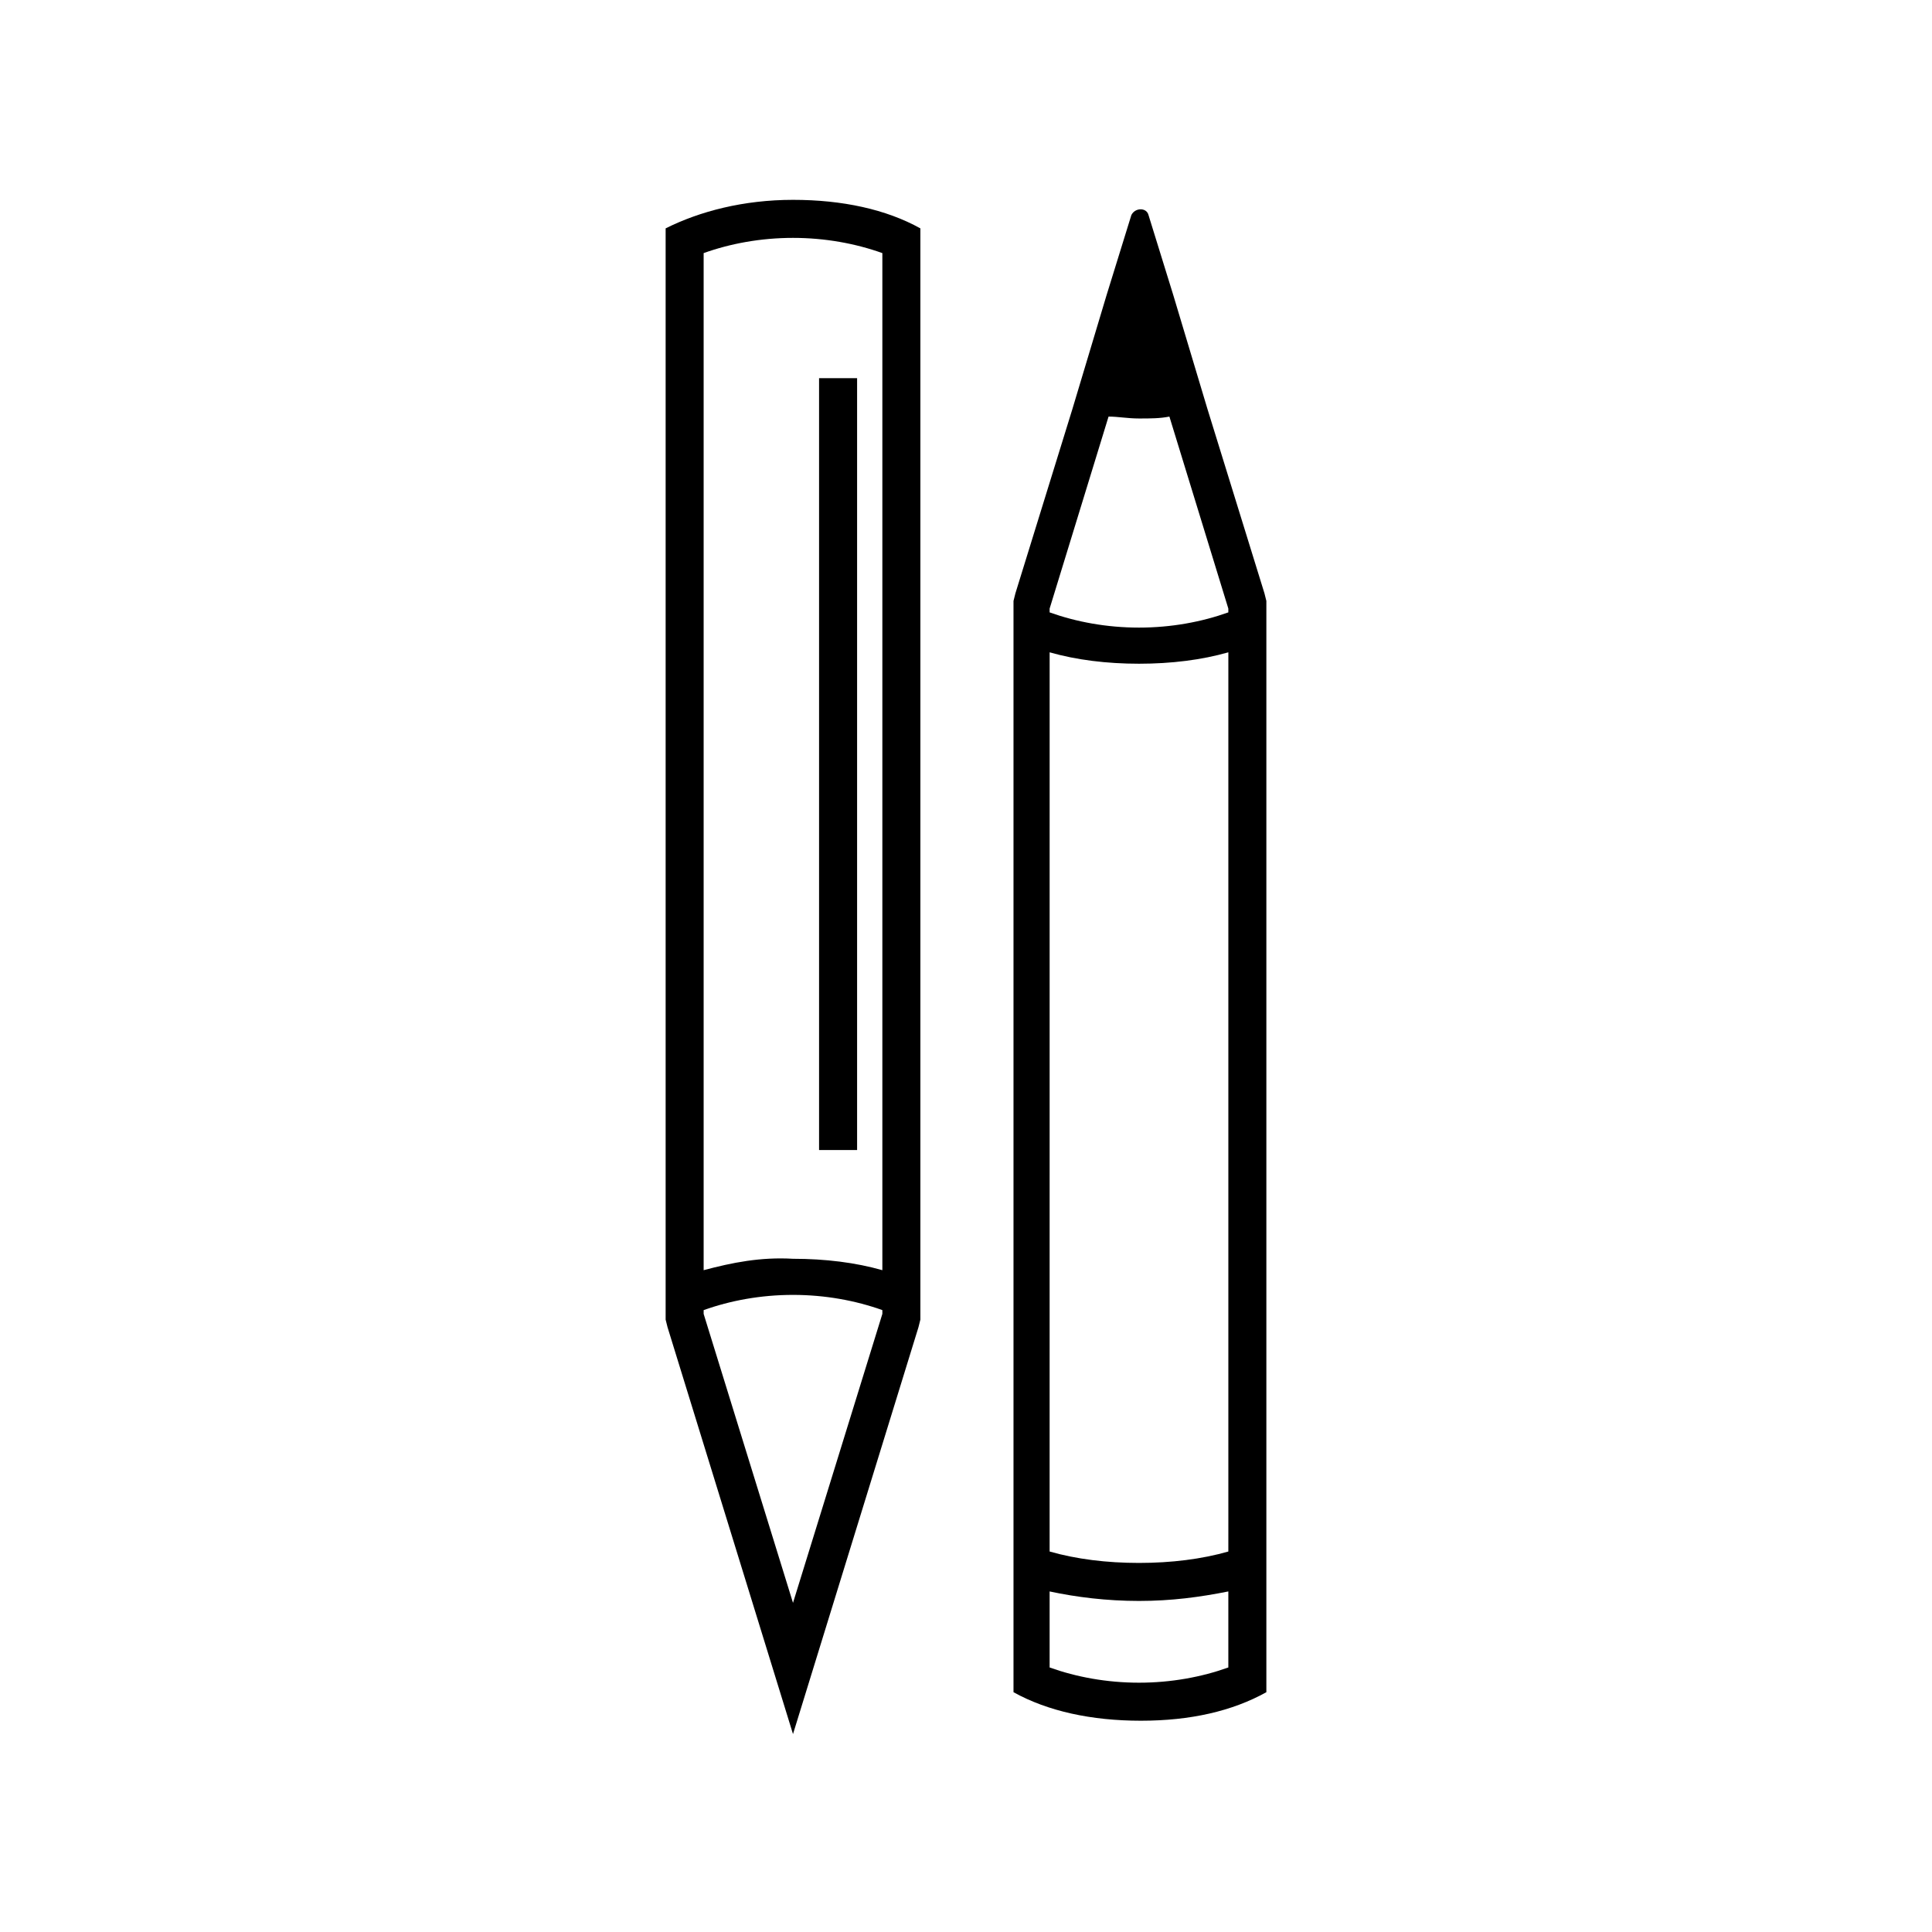
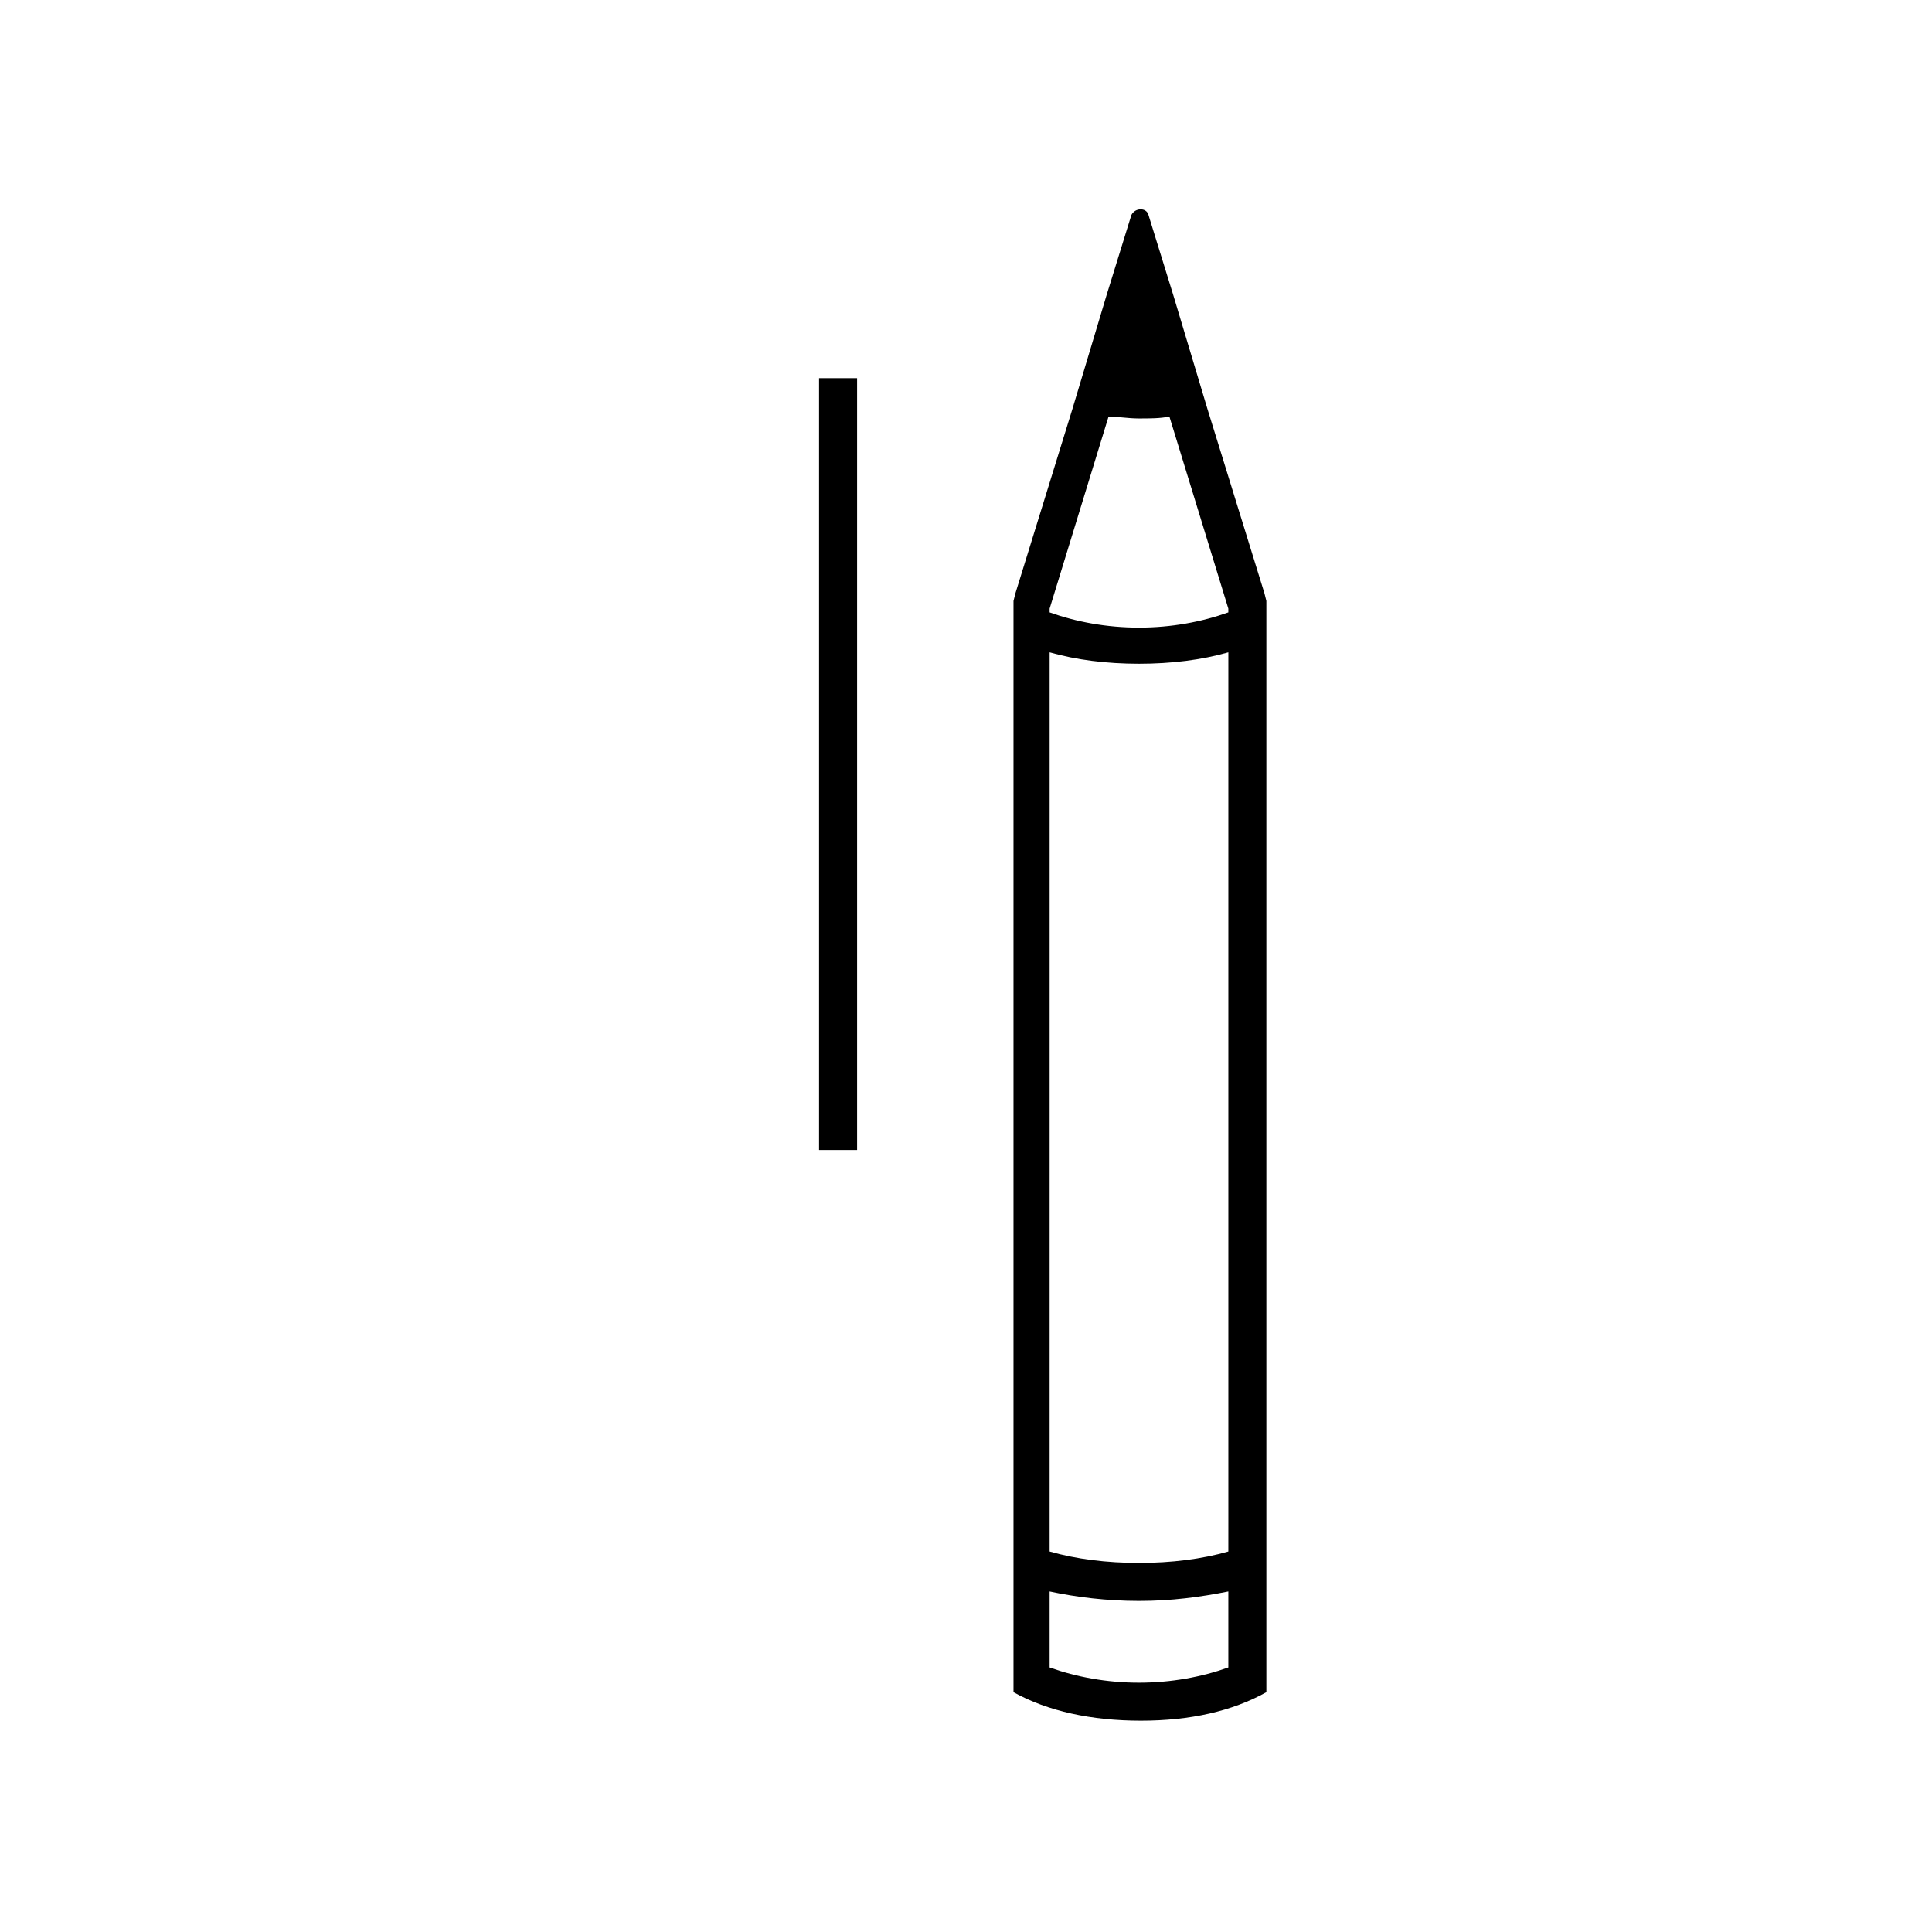
<svg xmlns="http://www.w3.org/2000/svg" fill="#000000" width="800px" height="800px" version="1.1" viewBox="144 144 512 512">
  <g>
    <path d="m479.6 592.45v-289.19l-0.504-2.016-15.113-48.871-9.07-30.23-6.551-21.16c-0.504-2.016-3.527-2.016-4.535 0l-6.551 21.16-9.07 30.23-15.113 48.871-0.504 2.016v289.19c9.07 5.039 20.656 7.559 33.754 7.559 13.105 0 24.188-2.519 33.258-7.559zm-10.078-286.16c-7.055 2.519-15.113 4.031-23.68 4.031s-16.625-1.512-23.68-4.031v-1.008l15.617-50.883c2.519 0 5.039 0.504 8.062 0.504s5.543 0 8.062-0.504l15.617 50.883zm0 248.88c-7.055 2.016-15.113 3.023-23.68 3.023s-16.625-1.008-23.68-3.023v-7.559l0.004-230.74c7.055 2.016 15.113 3.023 23.68 3.023s16.625-1.008 23.68-3.023v230.75zm0 30.73c-7.055 2.519-15.113 4.031-23.68 4.031s-16.625-1.512-23.68-4.031v-20.152c7.055 1.512 15.113 2.519 23.68 2.519s16.121-1.008 23.68-2.519z" />
-     <path d="m320.4 204.52v289.19l0.504 2.016 33.25 107.82 33.25-107.82 0.504-2.016v-289.19c-9.07-5.039-20.656-7.559-33.754-7.559-13.098 0.004-24.688 3.023-33.754 7.559zm10.074 286.67c7.055-2.519 15.113-4.031 23.68-4.031s16.625 1.512 23.68 4.031v1.008l-23.68 76.578-23.68-76.578zm0-10.578v-269.54c7.055-2.519 15.113-4.031 23.68-4.031s16.625 1.512 23.68 4.031v269.54c-7.055-2.016-15.113-3.023-23.68-3.023-8.566-0.504-16.121 1.008-23.68 3.023z" />
    <path d="m371.14 448.77h-10.078v-204.55h10.078z" />
  </g>
</svg>